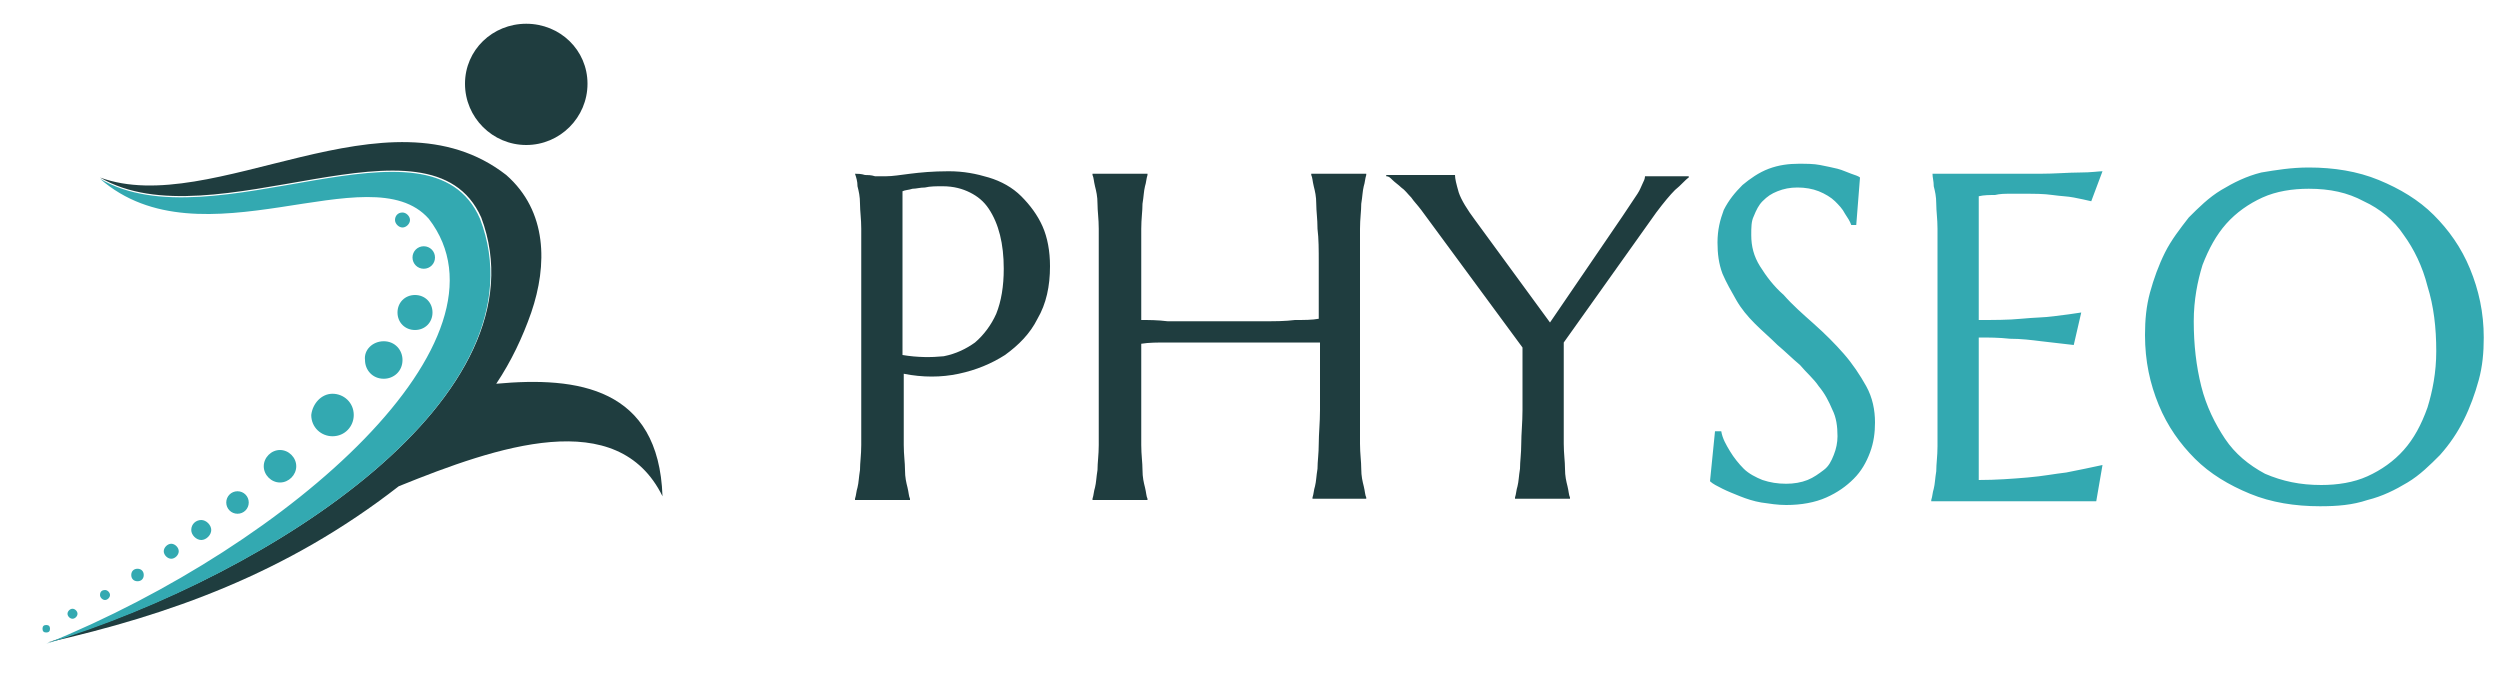
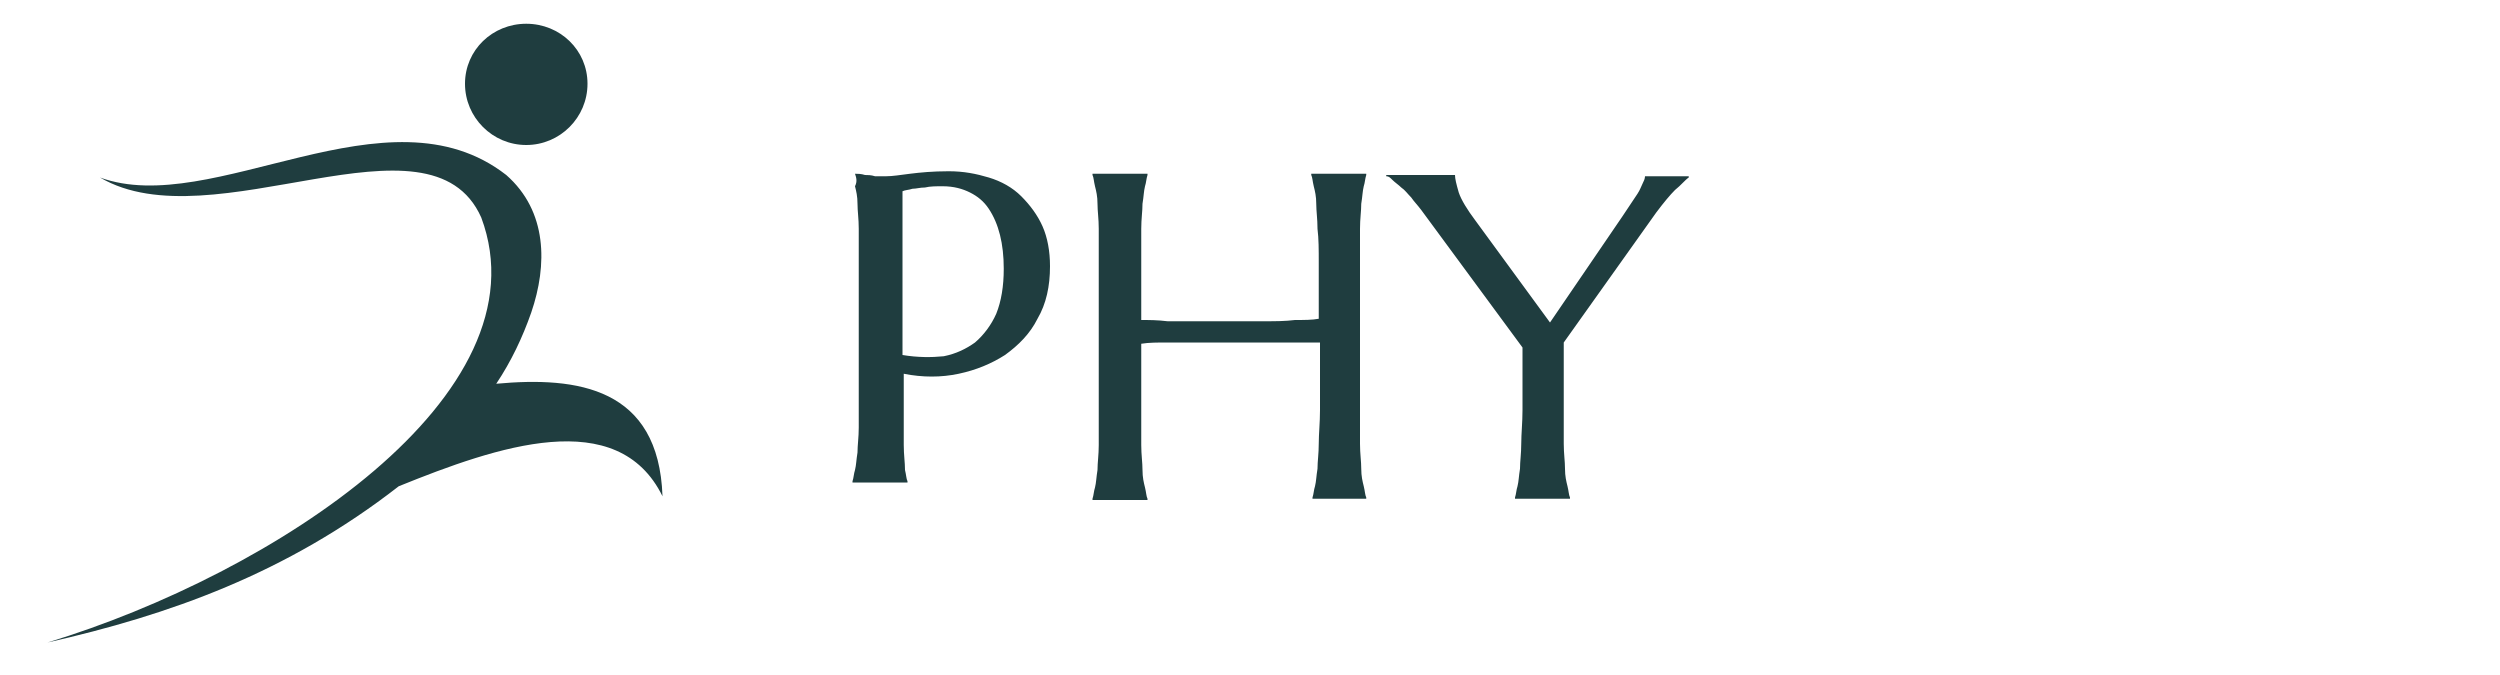
<svg xmlns="http://www.w3.org/2000/svg" viewBox="0 0 200 54">
  <style type="text/css">
	.wdt-logo-color-2{fill:#1F3D3F;}
	.wdt-logo-color-3{fill:#33A9B1;}
</style>
-   <path class="wdt-logo-color-2" d="M42.1,1.9C44.8,1.9,47,4,47,6.7s-2.2,4.9-4.9,4.9c-2.7,0-4.9-2.2-4.9-4.9S39.4,1.9,42.1,1.9z M38.5,17.4  c5.3,14.2-16.6,28.5-34.7,34c9.7-2.2,19.1-5.5,28.1-12.5c7.9-3.2,17.5-6.5,21.1,0.8c-0.3-8.7-6.8-9.6-13.3-9  c1.2-1.8,2.1-3.7,2.8-5.7c1.3-3.8,1.3-8.1-2-11C31,6.6,17,17.5,8,14.2C17,19.5,34.4,8.2,38.5,17.4z M72.2,28.4  c1.2,0.2,2.3,0.2,3.3,0.1c1-0.2,1.8-0.6,2.5-1.1c0.7-0.6,1.3-1.4,1.7-2.3c0.4-1,0.6-2.2,0.6-3.6c0-1-0.1-1.9-0.3-2.7  c-0.2-0.8-0.5-1.5-0.9-2.1c-0.4-0.6-0.9-1-1.5-1.3c-0.6-0.3-1.3-0.5-2.2-0.5c-0.5,0-1,0-1.4,0.1c-0.4,0-0.7,0.1-1,0.1  c-0.3,0.1-0.6,0.1-0.8,0.2V28.4z M68.4,13.9c0.2,0,0.5,0,0.8,0.1c0.2,0,0.5,0,0.8,0.1c0.3,0,0.6,0,0.9,0c0.5,0,1.1-0.1,1.9-0.2  c0.8-0.1,1.8-0.2,3.1-0.2c1.2,0,2.2,0.2,3.2,0.5c1,0.3,1.9,0.8,2.6,1.5c0.7,0.7,1.3,1.5,1.7,2.4c0.4,0.9,0.6,2,0.6,3.2  c0,1.6-0.3,3-1,4.2c-0.6,1.2-1.5,2.1-2.6,2.9c-1.1,0.7-2.3,1.2-3.7,1.5c-1.4,0.3-2.9,0.3-4.4,0v3c0,1,0,1.9,0,2.7  c0,0.8,0.1,1.4,0.1,2c0,0.6,0.1,1,0.2,1.4c0.1,0.4,0.1,0.7,0.2,0.9v0.1h-4.4v-0.1c0.1-0.3,0.1-0.6,0.2-0.9c0.1-0.4,0.1-0.8,0.2-1.4  c0-0.6,0.1-1.2,0.1-2c0-0.8,0-1.7,0-2.7V21c0-1,0-1.9,0-2.7c0-0.8-0.1-1.4-0.1-2c0-0.6-0.1-1-0.2-1.4C68.6,14.5,68.5,14.2,68.4,13.9  L68.4,13.9z M105.5,27.4c-0.5,0-1.1,0-1.8,0c-0.7,0-1.5,0-2.4,0c-0.8,0-1.7,0-2.7,0c-0.9,0-1.8,0-2.7,0c-0.9,0-1.7,0-2.5,0  c-0.8,0-1.5,0-2.1,0.1v5.4c0,1,0,1.9,0,2.7c0,0.8,0.1,1.4,0.1,2c0,0.6,0.1,1,0.2,1.4c0.1,0.4,0.1,0.7,0.2,0.9v0.1h-4.4v-0.1  c0.1-0.3,0.1-0.6,0.2-0.9c0.1-0.4,0.1-0.8,0.2-1.4c0-0.6,0.1-1.2,0.1-2c0-0.8,0-1.7,0-2.7V21c0-1,0-1.9,0-2.7c0-0.8-0.1-1.4-0.1-2  c0-0.6-0.1-1-0.2-1.4c-0.1-0.4-0.1-0.7-0.2-0.9v-0.1h4.4v0.1c-0.1,0.3-0.1,0.6-0.2,0.9c-0.1,0.4-0.1,0.8-0.2,1.4  c0,0.6-0.1,1.2-0.1,2c0,0.8,0,1.7,0,2.7v4.6c0.6,0,1.3,0,2.1,0.1c0.8,0,1.6,0,2.5,0c0.9,0,1.8,0,2.7,0c0.9,0,1.8,0,2.6,0  c0.8,0,1.6,0,2.4-0.1c0.7,0,1.4,0,1.9-0.1V21c0-1,0-1.9-0.1-2.7c0-0.8-0.1-1.4-0.1-2c0-0.6-0.1-1-0.2-1.4c-0.1-0.4-0.1-0.7-0.2-0.9  v-0.1h4.4v0.1c-0.1,0.3-0.1,0.6-0.2,0.9c-0.1,0.4-0.1,0.8-0.2,1.4c0,0.6-0.1,1.2-0.1,2c0,0.8,0,1.7,0,2.7v11.8c0,1,0,1.9,0,2.7  c0,0.8,0.1,1.4,0.1,2c0,0.6,0.1,1,0.2,1.4c0.1,0.4,0.1,0.7,0.2,0.9v0.1H105v-0.1c0.1-0.3,0.1-0.6,0.2-0.9c0.1-0.4,0.1-0.8,0.2-1.4  c0-0.6,0.1-1.2,0.1-2c0-0.8,0.1-1.7,0.1-2.7V27.4z M125.1,27.4v5.4c0,1,0,1.9,0,2.7c0,0.8,0.1,1.4,0.1,2c0,0.6,0.1,1,0.2,1.4  c0.1,0.4,0.1,0.7,0.2,0.9v0.1h-4.4v-0.1c0.1-0.3,0.1-0.6,0.2-0.9c0.1-0.4,0.1-0.8,0.2-1.4c0-0.6,0.1-1.2,0.1-2  c0-0.8,0.1-1.7,0.1-2.7v-5l-8.1-11c-0.3-0.4-0.6-0.7-0.8-1c-0.3-0.3-0.5-0.6-0.8-0.8c-0.2-0.2-0.5-0.4-0.7-0.6  c-0.2-0.2-0.3-0.3-0.5-0.3v-0.1h5.5c0,0.3,0.1,0.7,0.3,1.4c0.2,0.6,0.7,1.4,1.3,2.2l6,8.2l5.8-8.5c0.2-0.3,0.4-0.6,0.6-0.9  c0.2-0.3,0.4-0.6,0.6-0.9s0.3-0.6,0.4-0.8c0.1-0.2,0.2-0.4,0.2-0.6h3.5v0.1c-0.3,0.2-0.6,0.6-1.1,1c-0.4,0.4-0.9,1-1.5,1.8  L125.1,27.4z" />
-   <path class="wdt-logo-color-3" d="M8.4,47.2c0.2,0,0.4,0.2,0.4,0.4c0,0.2-0.2,0.4-0.4,0.4c-0.2,0-0.4-0.2-0.4-0.4C8,47.3,8.2,47.2,8.4,47.2z   M11,45.5c0.3,0,0.5,0.2,0.5,0.5s-0.2,0.5-0.5,0.5c-0.3,0-0.5-0.2-0.5-0.5C10.5,45.7,10.7,45.5,11,45.5z M13.7,43.5  c0.3,0,0.6,0.3,0.6,0.6c0,0.3-0.3,0.6-0.6,0.6c-0.3,0-0.6-0.3-0.6-0.6S13.4,43.5,13.7,43.5z M16.1,41.6c0.4,0,0.8,0.4,0.8,0.8  s-0.4,0.8-0.8,0.8c-0.4,0-0.8-0.4-0.8-0.8C15.3,41.9,15.7,41.6,16.1,41.6z M19,39.3c0.5,0,0.9,0.4,0.9,0.9c0,0.5-0.4,0.9-0.9,0.9  c-0.5,0-0.9-0.4-0.9-0.9C18.1,39.7,18.5,39.3,19,39.3z M22.4,36c0.7,0,1.3,0.6,1.3,1.3c0,0.7-0.6,1.3-1.3,1.3  c-0.7,0-1.3-0.6-1.3-1.3C21.1,36.6,21.7,36,22.4,36z M26.6,31.5c0.9,0,1.7,0.7,1.7,1.7c0,0.9-0.7,1.7-1.7,1.7  c-0.9,0-1.7-0.7-1.7-1.7C25,32.3,25.7,31.5,26.6,31.5z M33.2,23.6c0.8,0,1.4,0.6,1.4,1.4c0,0.8-0.6,1.4-1.4,1.4  c-0.8,0-1.4-0.6-1.4-1.4C31.8,24.2,32.4,23.6,33.2,23.6z M30.7,27.3c0.9,0,1.5,0.7,1.5,1.5c0,0.9-0.7,1.5-1.5,1.5  c-0.9,0-1.5-0.7-1.5-1.5C29.1,28,29.8,27.3,30.7,27.3z M32.2,17c0.3,0,0.6,0.3,0.6,0.6s-0.3,0.6-0.6,0.6s-0.6-0.3-0.6-0.6  S31.8,17,32.2,17z M3.7,50c0.2,0,0.3,0.1,0.3,0.3c0,0.2-0.1,0.3-0.3,0.3c-0.2,0-0.3-0.1-0.3-0.3C3.4,50.1,3.5,50,3.7,50z M5.8,48.7  c0.2,0,0.4,0.2,0.4,0.4c0,0.2-0.2,0.4-0.4,0.4s-0.4-0.2-0.4-0.4C5.4,48.9,5.6,48.7,5.8,48.7z M33.9,19.7c0.5,0,0.9,0.4,0.9,0.9  c0,0.5-0.4,0.9-0.9,0.9c-0.5,0-0.9-0.4-0.9-0.9C33,20.1,33.4,19.7,33.9,19.7z M3.7,51.5c19.7-8,38-24.4,30.6-34  c-4.7-5.3-18.2,3.9-26.3-3.2c9,5.3,26.4-6,30.4,3.2C43.8,31.6,21.9,45.9,3.7,51.5 M148.5,18h-0.4c-0.1-0.3-0.3-0.6-0.5-0.9  c-0.2-0.4-0.5-0.7-0.8-1c-0.3-0.3-0.8-0.6-1.3-0.8c-0.5-0.2-1.1-0.3-1.7-0.3c-0.6,0-1.1,0.1-1.6,0.3c-0.5,0.2-0.8,0.4-1.2,0.8  c-0.3,0.3-0.5,0.7-0.7,1.2c-0.2,0.4-0.2,0.9-0.2,1.5c0,0.9,0.2,1.7,0.7,2.5c0.5,0.8,1.1,1.6,1.9,2.3c0.7,0.8,1.5,1.5,2.4,2.3  c0.9,0.8,1.7,1.6,2.4,2.4c0.7,0.8,1.3,1.7,1.8,2.6c0.5,0.9,0.7,1.9,0.7,2.9c0,0.8-0.1,1.6-0.4,2.4c-0.3,0.8-0.7,1.5-1.3,2.1  c-0.6,0.6-1.3,1.1-2.2,1.5c-0.9,0.4-2,0.6-3.2,0.6c-0.7,0-1.3-0.1-2-0.2c-0.6-0.1-1.2-0.3-1.7-0.5c-0.5-0.2-1-0.4-1.4-0.6  c-0.4-0.2-0.8-0.4-1-0.6l0.4-4h0.5c0.1,0.6,0.4,1.1,0.7,1.6c0.3,0.5,0.7,1,1.1,1.4c0.4,0.4,1,0.7,1.5,0.9c0.6,0.2,1.2,0.3,1.9,0.3  c0.6,0,1.2-0.1,1.7-0.3c0.5-0.2,0.9-0.5,1.3-0.8c0.4-0.3,0.6-0.7,0.8-1.2c0.2-0.5,0.3-1,0.3-1.5c0-0.8-0.1-1.5-0.4-2.1  c-0.3-0.7-0.6-1.3-1.1-1.9c-0.4-0.6-1-1.1-1.5-1.7c-0.6-0.5-1.2-1.1-1.8-1.6c-0.6-0.6-1.2-1.1-1.8-1.7c-0.6-0.6-1.1-1.2-1.5-1.9  c-0.4-0.7-0.8-1.4-1.1-2.1c-0.3-0.8-0.4-1.6-0.4-2.5c0-1,0.2-1.8,0.5-2.6c0.4-0.8,0.9-1.4,1.5-2c0.6-0.5,1.3-1,2.1-1.3  c0.8-0.3,1.6-0.4,2.4-0.4c0.6,0,1.2,0,1.7,0.1c0.5,0.1,1,0.2,1.4,0.3c0.4,0.1,0.8,0.3,1.1,0.4c0.3,0.1,0.6,0.2,0.7,0.3L148.5,18z   M154.6,13.9c1.5,0,3,0,4.5,0c1.5,0,2.9,0,4.1,0c1.2,0,2.3-0.1,3.2-0.1c0.9,0,1.5-0.1,1.8-0.1l-0.9,2.4c-0.4-0.1-0.9-0.2-1.4-0.3  c-0.5-0.1-1-0.1-1.7-0.2c-0.7-0.1-1.4-0.1-2.3-0.1c-0.3,0-0.6,0-1.1,0c-0.4,0-0.8,0-1.2,0.1c-0.4,0-0.9,0-1.3,0.1v9.9  c1.2,0,2.4,0,3.4-0.1c1-0.1,1.9-0.1,2.6-0.2c0.8-0.1,1.6-0.2,2.2-0.3l-0.6,2.6c-0.8-0.1-1.7-0.2-2.6-0.3c-0.8-0.1-1.6-0.2-2.5-0.2  c-0.9-0.1-1.7-0.1-2.5-0.1v11.4c1.4,0,2.7-0.1,3.9-0.2c1.2-0.1,2.2-0.3,3.1-0.4c1-0.2,2-0.4,2.9-0.6l-0.5,2.9c-0.1,0-0.4,0-0.7,0  c-0.3,0-0.6,0-1,0c-0.4,0-0.7,0-1.1,0c-0.4,0-0.8,0-1.1,0c-0.4,0-0.7,0-0.9,0c-0.3,0-0.5,0-0.6,0h-7.8v-0.1c0.1-0.3,0.1-0.6,0.2-0.9  c0.1-0.4,0.1-0.8,0.2-1.4c0-0.6,0.1-1.2,0.1-2c0-0.8,0-1.7,0-2.7V21c0-1,0-1.9,0-2.7c0-0.8-0.1-1.4-0.1-2c0-0.6-0.1-1-0.2-1.4  C154.7,14.5,154.6,14.2,154.6,13.9L154.6,13.9z M184.7,13.4c2,0,3.9,0.3,5.6,1c1.7,0.7,3.2,1.6,4.4,2.8c1.2,1.2,2.2,2.6,2.9,4.3  c0.7,1.7,1.1,3.5,1.1,5.5c0,1.2-0.1,2.3-0.4,3.4c-0.3,1.1-0.7,2.2-1.2,3.2c-0.5,1-1.1,1.9-1.9,2.8c-0.8,0.8-1.6,1.6-2.6,2.2  c-1,0.6-2,1.1-3.2,1.4c-1.2,0.4-2.4,0.5-3.8,0.5c-2,0-3.9-0.3-5.6-1c-1.7-0.7-3.2-1.6-4.4-2.8c-1.2-1.2-2.2-2.6-2.9-4.3  c-0.7-1.7-1.1-3.5-1.1-5.6c0-1.2,0.1-2.3,0.4-3.4c0.3-1.1,0.7-2.2,1.2-3.2c0.5-1,1.2-1.9,1.9-2.8c0.8-0.8,1.6-1.6,2.6-2.2  c1-0.6,2-1.1,3.2-1.4C182.1,13.6,183.3,13.4,184.7,13.4z M185.7,38.8c1.3,0,2.6-0.2,3.7-0.7c1.1-0.5,2.1-1.2,2.9-2.1  c0.8-0.9,1.4-2,1.9-3.4c0.4-1.3,0.7-2.8,0.7-4.5c0-1.9-0.2-3.6-0.7-5.2c-0.4-1.6-1.1-3-1.9-4.1c-0.8-1.2-1.9-2.1-3.2-2.7  c-1.3-0.7-2.7-1-4.4-1c-1.3,0-2.6,0.2-3.7,0.7c-1.1,0.5-2.1,1.2-2.9,2.1c-0.8,0.9-1.4,2-1.9,3.3c-0.4,1.3-0.7,2.8-0.7,4.5  c0,1.9,0.2,3.6,0.6,5.2c0.4,1.6,1.1,3,1.9,4.2c0.8,1.2,1.9,2.1,3.2,2.8C182.6,38.5,184,38.8,185.7,38.8z" />
+   <path class="wdt-logo-color-2" d="M42.1,1.9C44.8,1.9,47,4,47,6.7s-2.2,4.9-4.9,4.9c-2.7,0-4.9-2.2-4.9-4.9S39.4,1.9,42.1,1.9z M38.5,17.4  c5.3,14.2-16.6,28.5-34.7,34c9.7-2.2,19.1-5.5,28.1-12.5c7.9-3.2,17.5-6.5,21.1,0.8c-0.3-8.7-6.8-9.6-13.3-9  c1.2-1.8,2.1-3.7,2.8-5.7c1.3-3.8,1.3-8.1-2-11C31,6.6,17,17.5,8,14.2C17,19.5,34.4,8.2,38.5,17.4z M72.2,28.4  c1.2,0.2,2.3,0.2,3.3,0.1c1-0.2,1.8-0.6,2.5-1.1c0.7-0.6,1.3-1.4,1.7-2.3c0.4-1,0.6-2.2,0.6-3.6c0-1-0.1-1.9-0.3-2.7  c-0.2-0.8-0.5-1.5-0.9-2.1c-0.4-0.6-0.9-1-1.5-1.3c-0.6-0.3-1.3-0.5-2.2-0.5c-0.5,0-1,0-1.4,0.1c-0.4,0-0.7,0.1-1,0.1  c-0.3,0.1-0.6,0.1-0.8,0.2V28.4z M68.4,13.9c0.2,0,0.5,0,0.8,0.1c0.2,0,0.5,0,0.8,0.1c0.3,0,0.6,0,0.9,0c0.5,0,1.1-0.1,1.9-0.2  c0.8-0.1,1.8-0.2,3.1-0.2c1.2,0,2.2,0.2,3.2,0.5c1,0.3,1.9,0.8,2.6,1.5c0.7,0.7,1.3,1.5,1.7,2.4c0.4,0.9,0.6,2,0.6,3.2  c0,1.6-0.3,3-1,4.2c-0.6,1.2-1.5,2.1-2.6,2.9c-1.1,0.7-2.3,1.2-3.7,1.5c-1.4,0.3-2.9,0.3-4.4,0v3c0,1,0,1.9,0,2.7  c0,0.8,0.1,1.4,0.1,2c0.1,0.4,0.1,0.7,0.2,0.9v0.1h-4.4v-0.1c0.1-0.3,0.1-0.6,0.2-0.9c0.1-0.4,0.1-0.8,0.2-1.4  c0-0.6,0.1-1.2,0.1-2c0-0.8,0-1.7,0-2.7V21c0-1,0-1.9,0-2.7c0-0.8-0.1-1.4-0.1-2c0-0.6-0.1-1-0.2-1.4C68.6,14.5,68.5,14.2,68.4,13.9  L68.4,13.9z M105.5,27.4c-0.5,0-1.1,0-1.8,0c-0.7,0-1.5,0-2.4,0c-0.8,0-1.7,0-2.7,0c-0.9,0-1.8,0-2.7,0c-0.9,0-1.7,0-2.5,0  c-0.8,0-1.5,0-2.1,0.1v5.4c0,1,0,1.9,0,2.7c0,0.8,0.1,1.4,0.1,2c0,0.6,0.1,1,0.2,1.4c0.1,0.4,0.1,0.7,0.2,0.9v0.1h-4.4v-0.1  c0.1-0.3,0.1-0.6,0.2-0.9c0.1-0.4,0.1-0.8,0.2-1.4c0-0.6,0.1-1.2,0.1-2c0-0.8,0-1.7,0-2.7V21c0-1,0-1.9,0-2.7c0-0.8-0.1-1.4-0.1-2  c0-0.6-0.1-1-0.2-1.4c-0.1-0.4-0.1-0.7-0.2-0.9v-0.1h4.4v0.1c-0.1,0.3-0.1,0.6-0.2,0.9c-0.1,0.4-0.1,0.8-0.2,1.4  c0,0.6-0.1,1.2-0.1,2c0,0.8,0,1.7,0,2.7v4.6c0.6,0,1.3,0,2.1,0.1c0.8,0,1.6,0,2.5,0c0.9,0,1.8,0,2.7,0c0.9,0,1.8,0,2.6,0  c0.8,0,1.6,0,2.4-0.1c0.7,0,1.4,0,1.9-0.1V21c0-1,0-1.9-0.1-2.7c0-0.8-0.1-1.4-0.1-2c0-0.6-0.1-1-0.2-1.4c-0.1-0.4-0.1-0.7-0.2-0.9  v-0.1h4.4v0.1c-0.1,0.3-0.1,0.6-0.2,0.9c-0.1,0.4-0.1,0.8-0.2,1.4c0,0.6-0.1,1.2-0.1,2c0,0.8,0,1.7,0,2.7v11.8c0,1,0,1.9,0,2.7  c0,0.8,0.1,1.4,0.1,2c0,0.6,0.1,1,0.2,1.4c0.1,0.4,0.1,0.7,0.2,0.9v0.1H105v-0.1c0.1-0.3,0.1-0.6,0.2-0.9c0.1-0.4,0.1-0.8,0.2-1.4  c0-0.6,0.1-1.2,0.1-2c0-0.8,0.1-1.7,0.1-2.7V27.4z M125.1,27.4v5.4c0,1,0,1.9,0,2.7c0,0.8,0.1,1.4,0.1,2c0,0.6,0.1,1,0.2,1.4  c0.1,0.4,0.1,0.7,0.2,0.9v0.1h-4.4v-0.1c0.1-0.3,0.1-0.6,0.2-0.9c0.1-0.4,0.1-0.8,0.2-1.4c0-0.6,0.1-1.2,0.1-2  c0-0.8,0.1-1.7,0.1-2.7v-5l-8.1-11c-0.3-0.4-0.6-0.7-0.8-1c-0.3-0.3-0.5-0.6-0.8-0.8c-0.2-0.2-0.5-0.4-0.7-0.6  c-0.2-0.2-0.3-0.3-0.5-0.3v-0.1h5.5c0,0.3,0.1,0.7,0.3,1.4c0.2,0.6,0.7,1.4,1.3,2.2l6,8.2l5.8-8.5c0.2-0.3,0.4-0.6,0.6-0.9  c0.2-0.3,0.4-0.6,0.6-0.9s0.3-0.6,0.4-0.8c0.1-0.2,0.2-0.4,0.2-0.6h3.5v0.1c-0.3,0.2-0.6,0.6-1.1,1c-0.4,0.4-0.9,1-1.5,1.8  L125.1,27.4z" />
</svg>